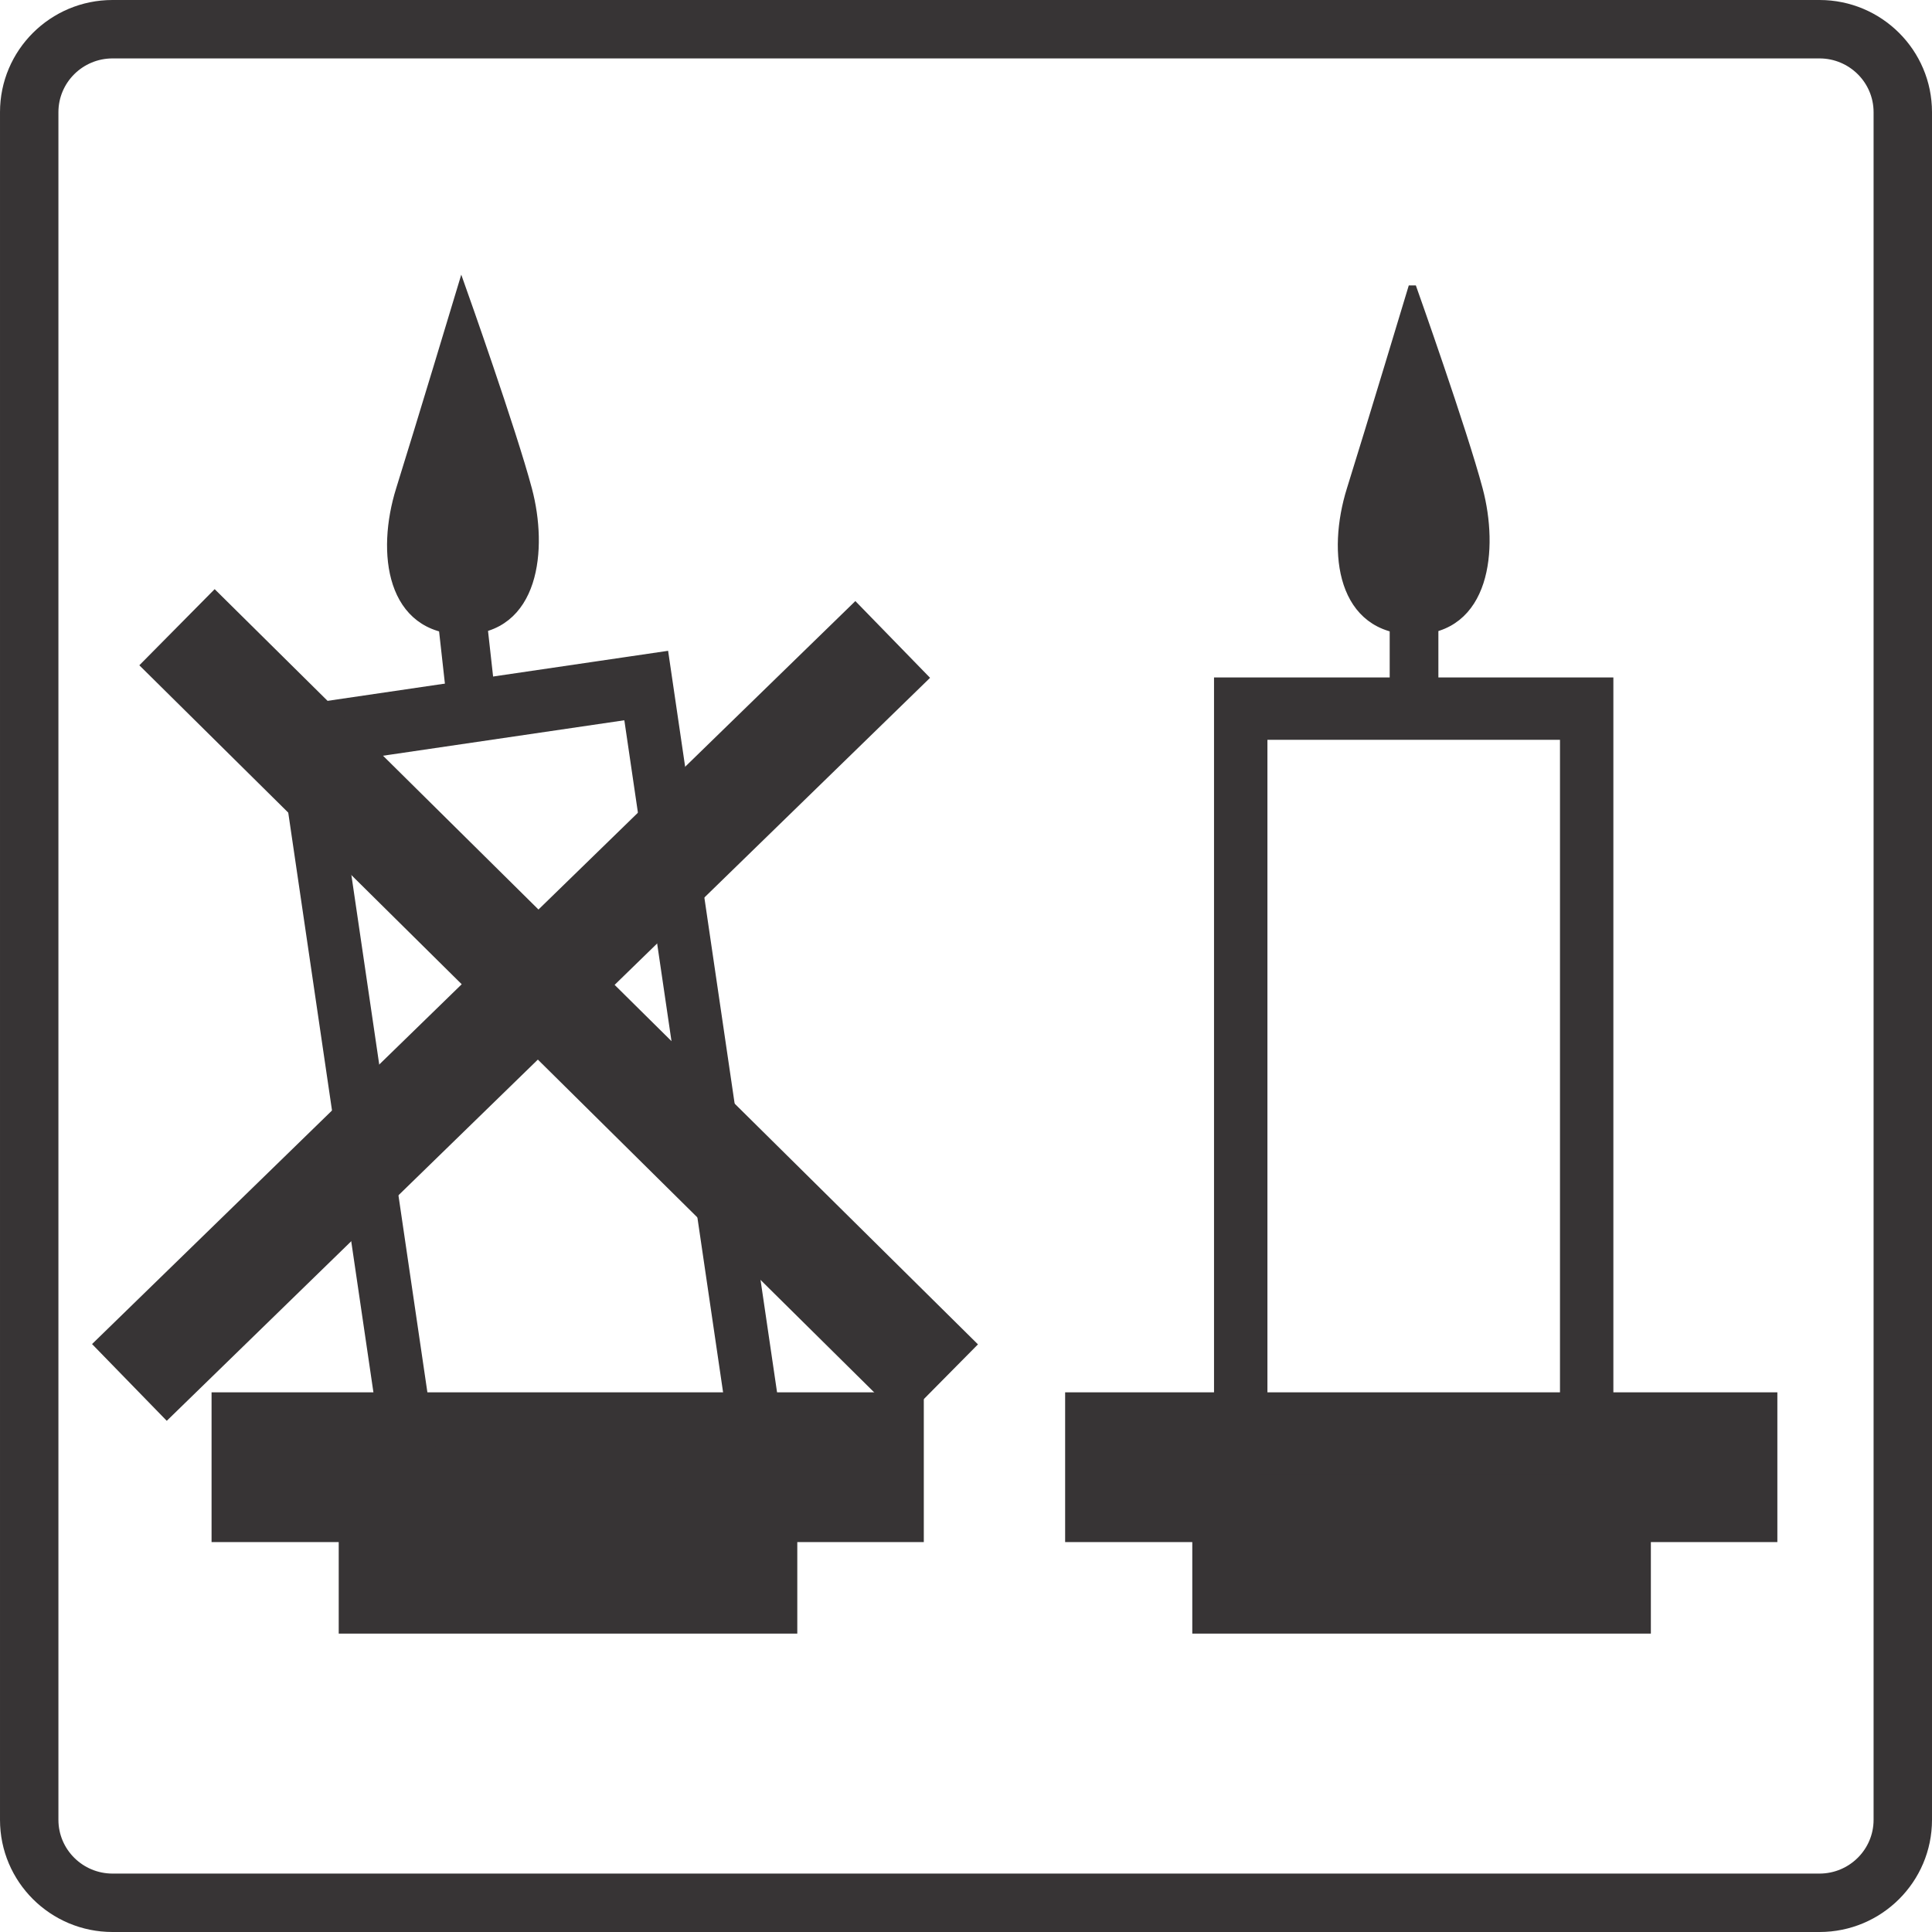
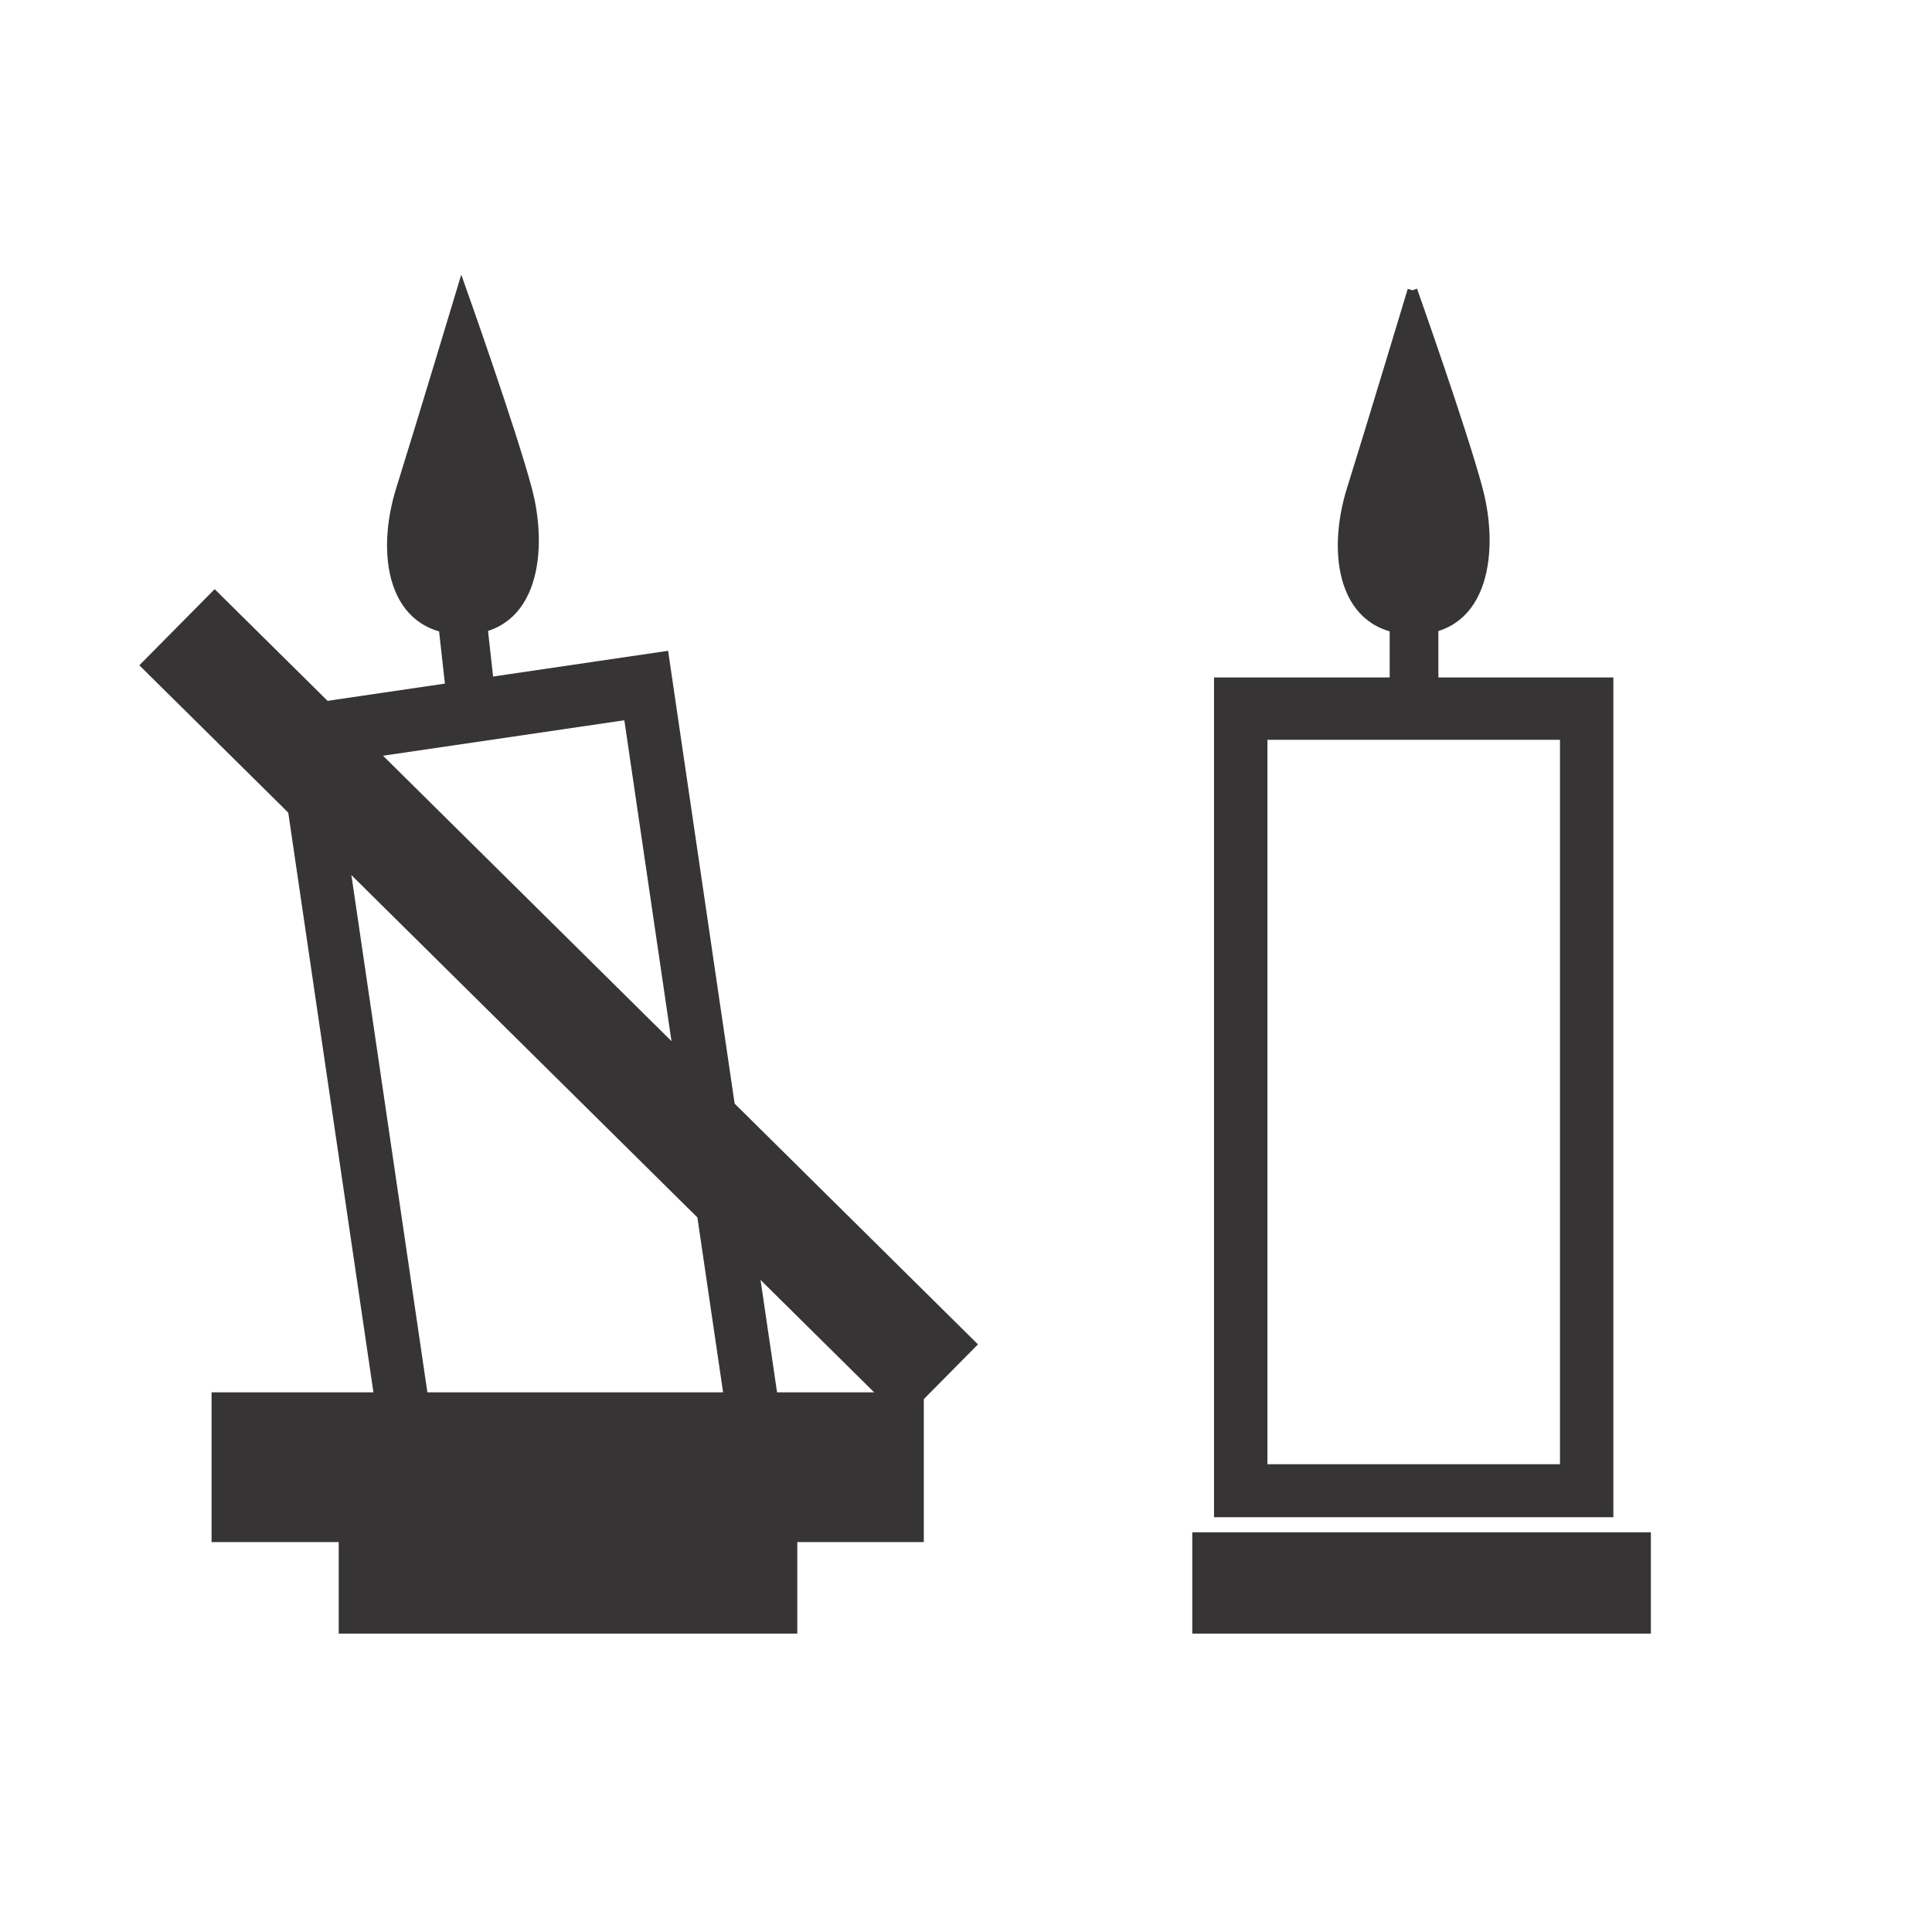
<svg xmlns="http://www.w3.org/2000/svg" xml:space="preserve" width="70mm" height="70mm" version="1.1" style="shape-rendering:geometricPrecision; text-rendering:geometricPrecision; image-rendering:optimizeQuality; fill-rule:evenodd; clip-rule:evenodd" viewBox="0 0 7000 7000">
  <defs>
    <style type="text/css"> .str2 {stroke:#373435;stroke-width:388.06;stroke-miterlimit:10} .str0 {stroke:#373435;stroke-width:35.28;stroke-miterlimit:10} .str1 {stroke:#373435;stroke-width:176.39;stroke-miterlimit:10} .fil1 {fill:none;fill-rule:nonzero} .fil0 {fill:#373435;fill-rule:nonzero} </style>
  </defs>
  <g id="Ebene_x0020_1">
    <g id="A4_Place_candle_upright.eps">
-       <path class="fil0" d="M6592.4 0l-6184.68 0c-225.17,0 -407.72,181.92 -407.72,406.33l0 6187.34c0,224.44 182.55,406.33 407.72,406.33l6184.68 0c225.04,0 407.6,-181.89 407.6,-406.33l0 -6187.34c0,-224.41 -182.56,-406.33 -407.6,-406.33l0 0zm0 211.66c108.06,0 195.94,87.32 195.94,194.67l0 6187.34c0,107.35 -87.88,194.66 -195.94,194.66l-6184.68 0c-108.11,0 -196.05,-87.31 -196.05,-194.66l0 -6187.34c0,-107.35 87.94,-194.67 196.05,-194.67l6184.68 0z" />
-       <polygon class="fil0" points="3859.19,5587.26 6439.71,5587.26 6439.71,5044.66 3859.19,5044.66 " />
      <polygon class="fil0" points="4319.88,5918.87 5981.39,5918.87 5981.39,5551.8 4319.88,5551.8 " />
      <path class="fil0" d="M5669.75 5322.79l-1095.27 0 0 -2659.95 1095.27 0 0 2659.95zm-1253.46 -2850.62l0 3007.4 1411.61 0 0 -3007.4 -1411.61 0z" />
      <path class="fil1 str0" d="M5669.75 5322.79l-1095.27 0 0 -2659.95 1095.27 0 0 2659.95zm-1253.46 -2850.62l0 3007.4 1411.61 0 0 -3007.4 -1411.61 0z" />
      <path class="fil0" d="M5117.4 1051.73c0,0 -149.01,494.46 -220.45,722.92 -71.43,228.45 -35.49,506.8 225.5,506.8 261.02,0 289.28,-293.37 232.55,-506.8 -56.73,-213.44 -237.6,-722.92 -237.6,-722.92z" />
-       <path class="fil1 str0" d="M5117.4 1051.73c0,0 -149.01,494.46 -220.45,722.92 -71.43,228.45 -35.49,506.8 225.5,506.8 261.02,0 289.28,-293.37 232.55,-506.8 -56.73,-213.44 -237.6,-722.92 -237.6,-722.92z" />
+       <path class="fil1 str0" d="M5117.4 1051.73c0,0 -149.01,494.46 -220.45,722.92 -71.43,228.45 -35.49,506.8 225.5,506.8 261.02,0 289.28,-293.37 232.55,-506.8 -56.73,-213.44 -237.6,-722.92 -237.6,-722.92" />
      <line class="fil1 str1" x1="5123.33" y1="1892.68" x2="5123.33" y2="2623.18" />
      <polygon class="fil0" points="766.53,5587.26 3347.12,5587.26 3347.12,5044.66 766.53,5044.66 " />
      <polygon class="fil0" points="1227.25,5918.87 2888.74,5918.87 2888.74,5551.8 1227.25,5551.8 " />
      <path class="fil0" d="M2663.67 5221.33l-1083.64 159.24 -386.66 -2631.72 1083.63 -159.21 386.67 2631.69zm-1654.53 -2638.11l437.18 2975.41 1396.63 -205.18 -437.17 -2975.44 -1396.64 205.21z" />
      <path class="fil1 str0" d="M2663.67 5221.33l-1083.64 159.24 -386.66 -2631.72 1083.63 -159.21 386.67 2631.69zm-1654.53 -2638.11l437.18 2975.41 1396.63 -205.18 -437.17 -2975.44 -1396.64 205.21z" />
      <line class="fil1 str1" x1="1637.08" y1="1905.46" x2="1717.93" y2="2631.47" />
      <line class="fil1 str2" x1="641.3" y1="2272.52" x2="3406.88" y2="5008.84" />
-       <line class="fil1 str2" x1="3234.45" y1="2316.83" x2="468.86" y2="5008.84" />
      <path class="fil0" d="M1672.61 1051.7c0,0 -148.99,494.45 -220.42,722.91 -71.44,228.46 -35.5,506.8 225.5,506.8 260.99,0 289.27,-293.37 232.53,-506.8 -56.74,-213.43 -237.61,-722.91 -237.61,-722.91z" />
      <path class="fil1 str0" d="M1672.61 1051.7c0,0 -148.99,494.45 -220.42,722.91 -71.44,228.46 -35.5,506.8 225.5,506.8 260.99,0 289.27,-293.37 232.53,-506.8 -56.74,-213.43 -237.61,-722.91 -237.61,-722.91z" />
    </g>
  </g>
</svg>